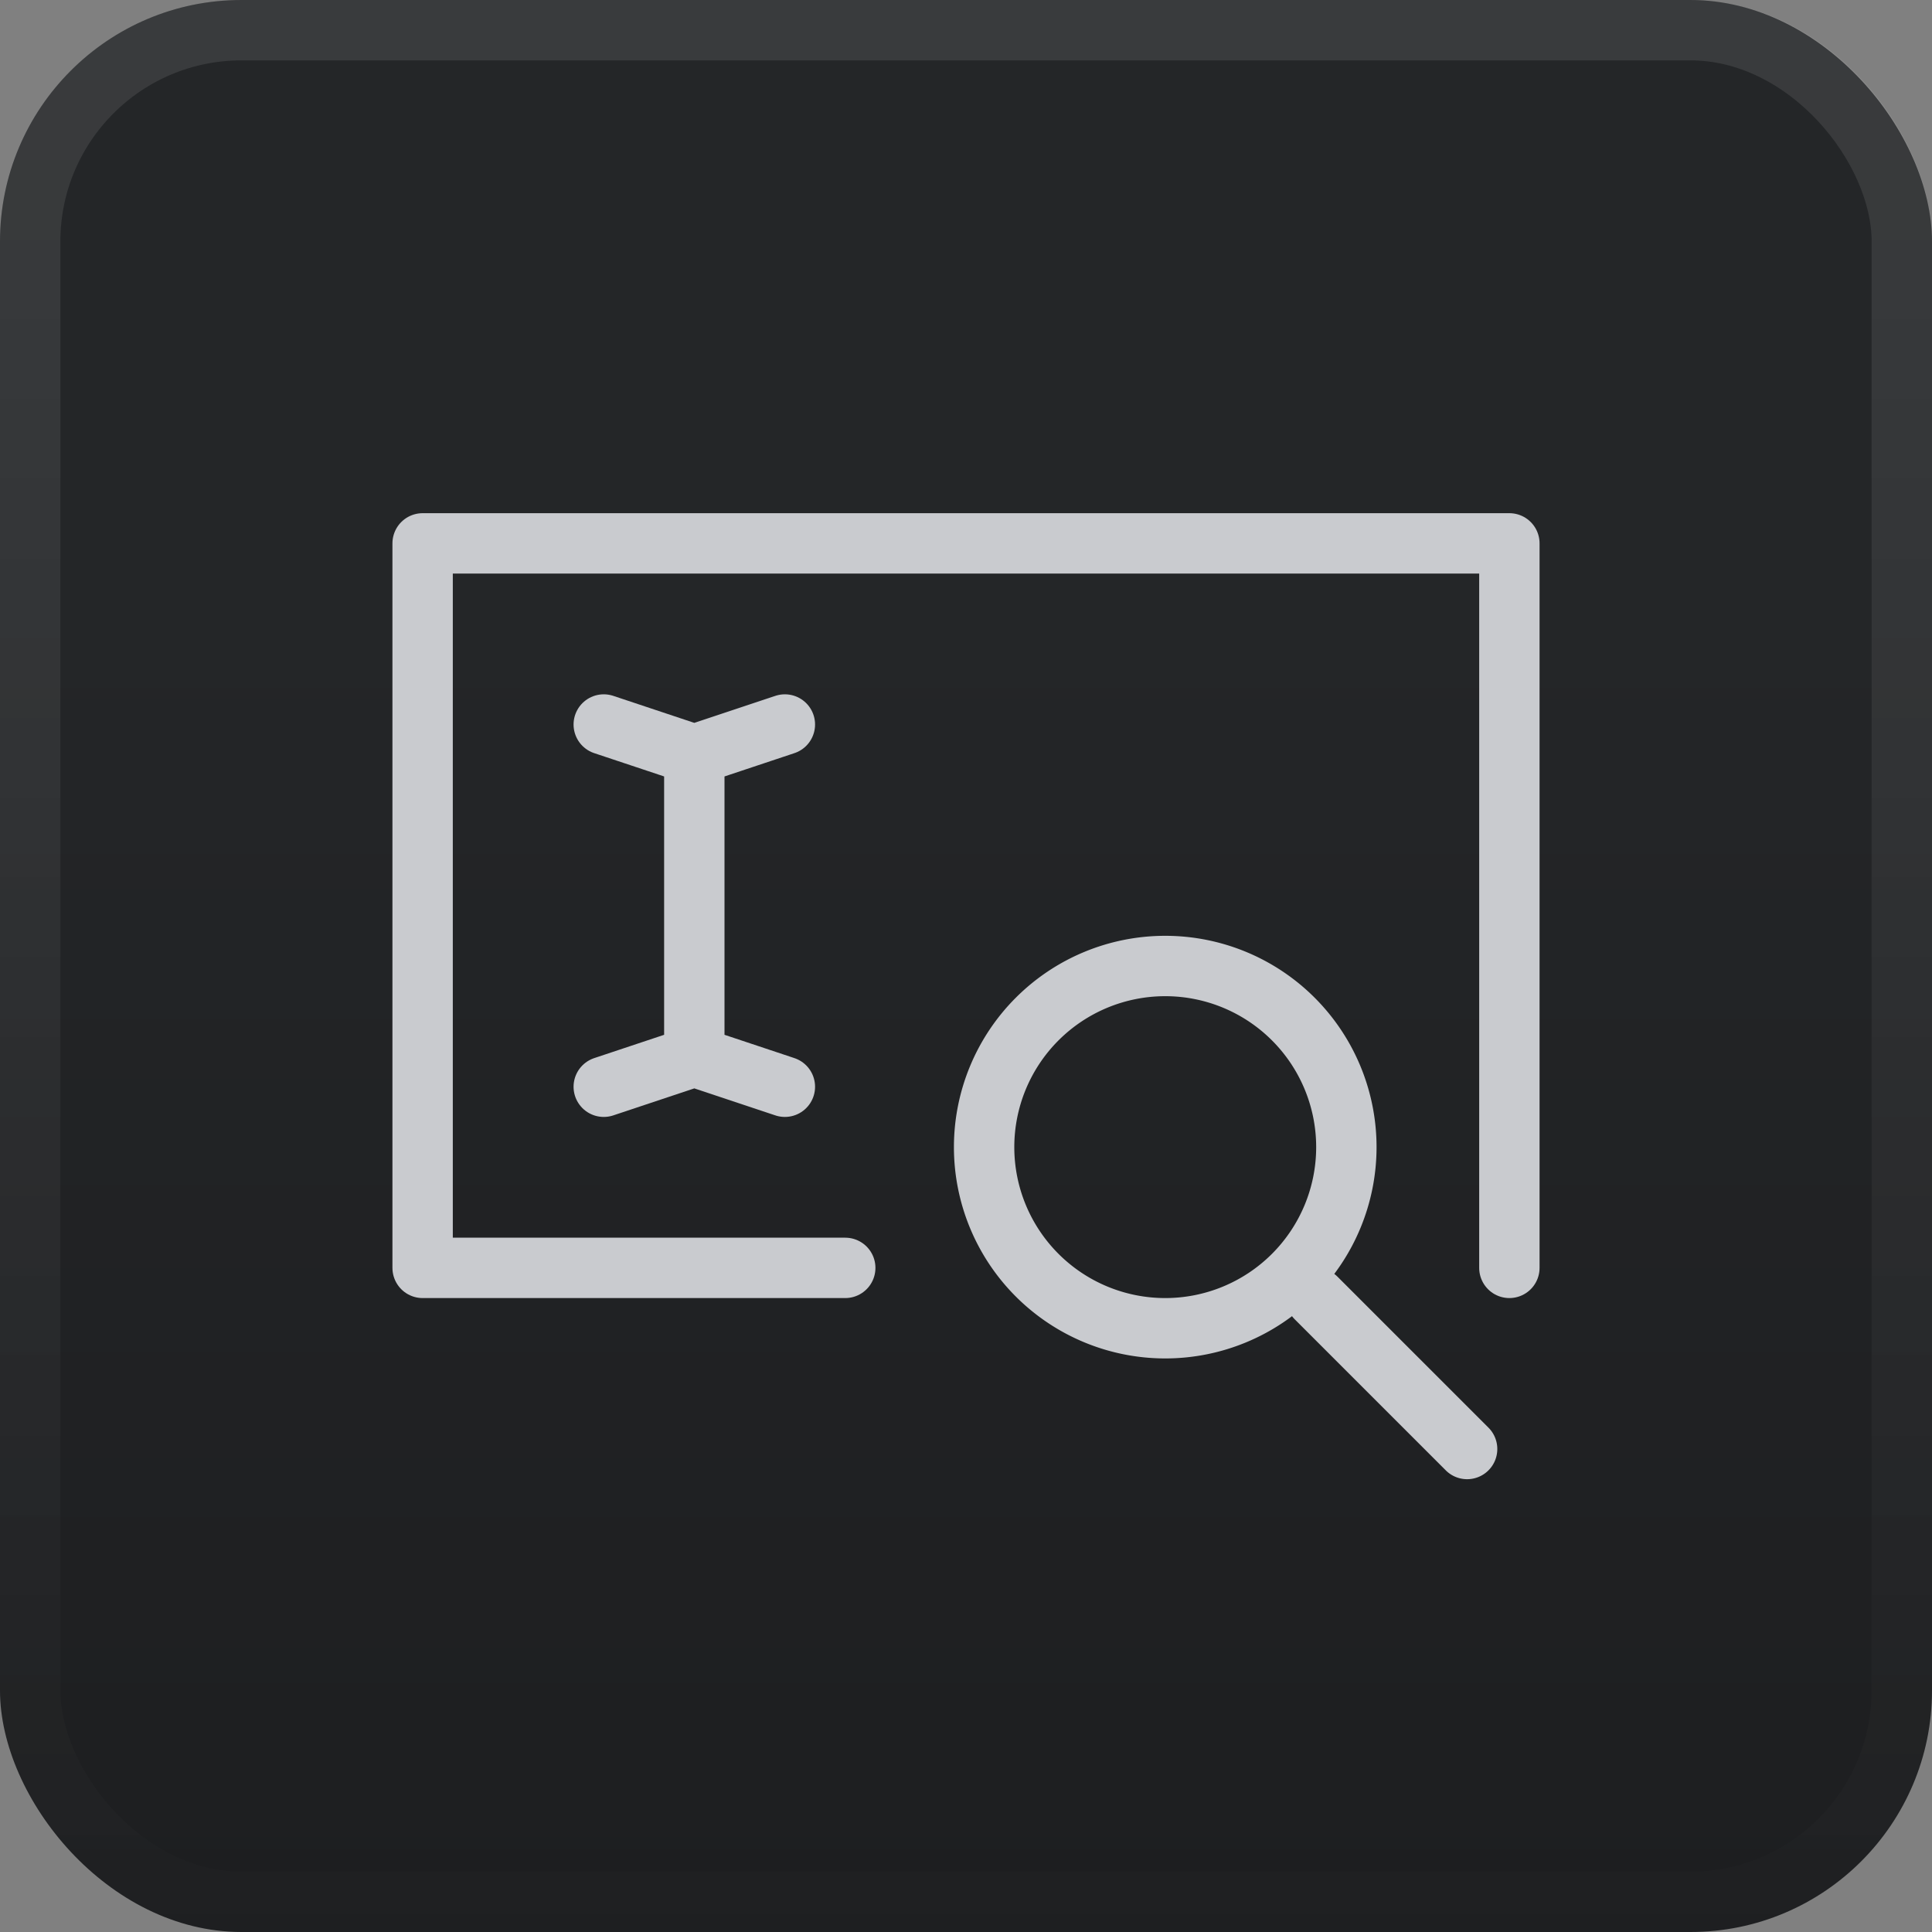
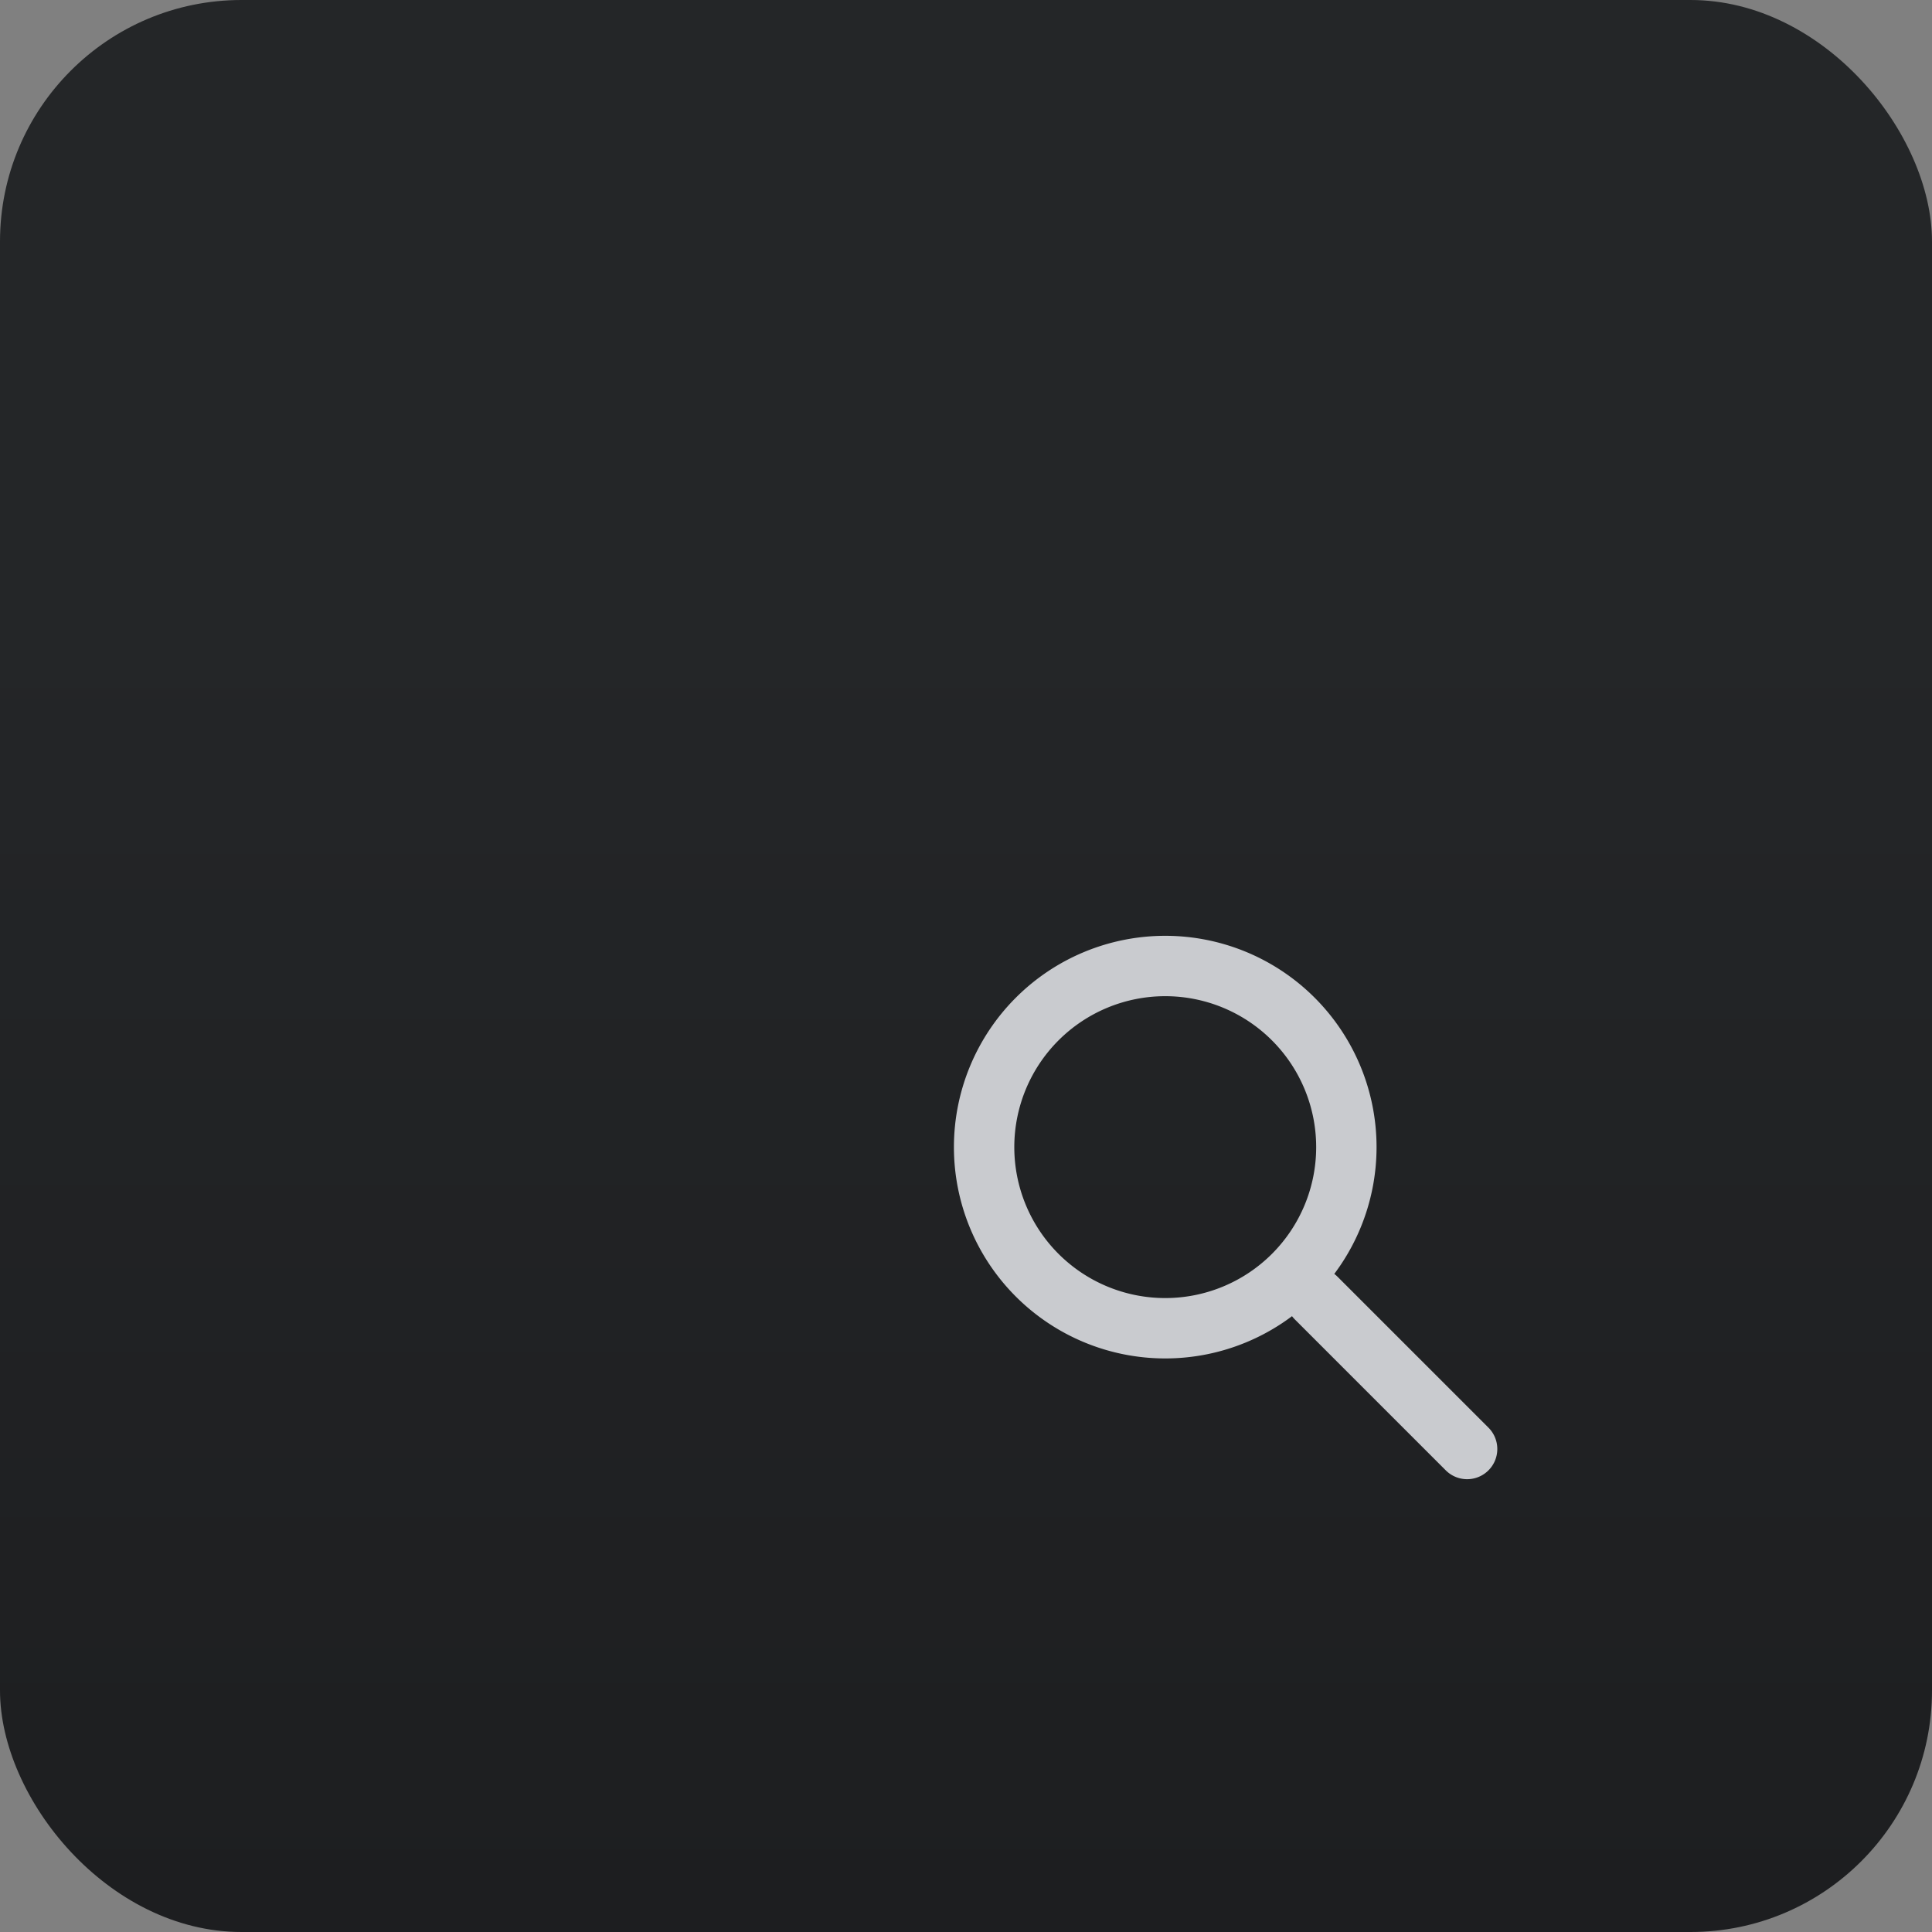
<svg xmlns="http://www.w3.org/2000/svg" width="32" height="32" fill="none">
  <rect width="100%" height="100%" fill="#808080" stroke="none" />
  <rect width="32" height="32" fill="url(#a)" rx="4" />
-   <rect width="31" height="31" x=".5" y=".5" stroke="url(#b)" stroke-opacity=".1" rx="3.5" />
-   <path stroke="#C9CBCF" stroke-linecap="round" stroke-linejoin="round" d="M25 21V9H7v12h7M13 12l-1.5.5m0 0L10 12m1.5.5v5m0 0 1.5.5m-1.5-.5L10 18" />
  <path stroke="#C9CBCF" stroke-linecap="round" stroke-linejoin="round" d="M19.3 22a3 3 0 1 0 0-6 3 3 0 0 0 0 6ZM24.3 24l-2.5-2.5" />
  <defs>
    <linearGradient id="a" x1="16" x2="16" y1="0" y2="32" gradientUnits="userSpaceOnUse">
      <stop offset=".313" stop-color="#242628" />
      <stop offset="1" stop-color="#1D1E20" />
    </linearGradient>
    <linearGradient id="b" x1="16" x2="16" y1="0" y2="32" gradientUnits="userSpaceOnUse">
      <stop stop-color="#fff" />
      <stop offset="1" stop-color="#fff" stop-opacity=".05" />
    </linearGradient>
  </defs>
</svg>